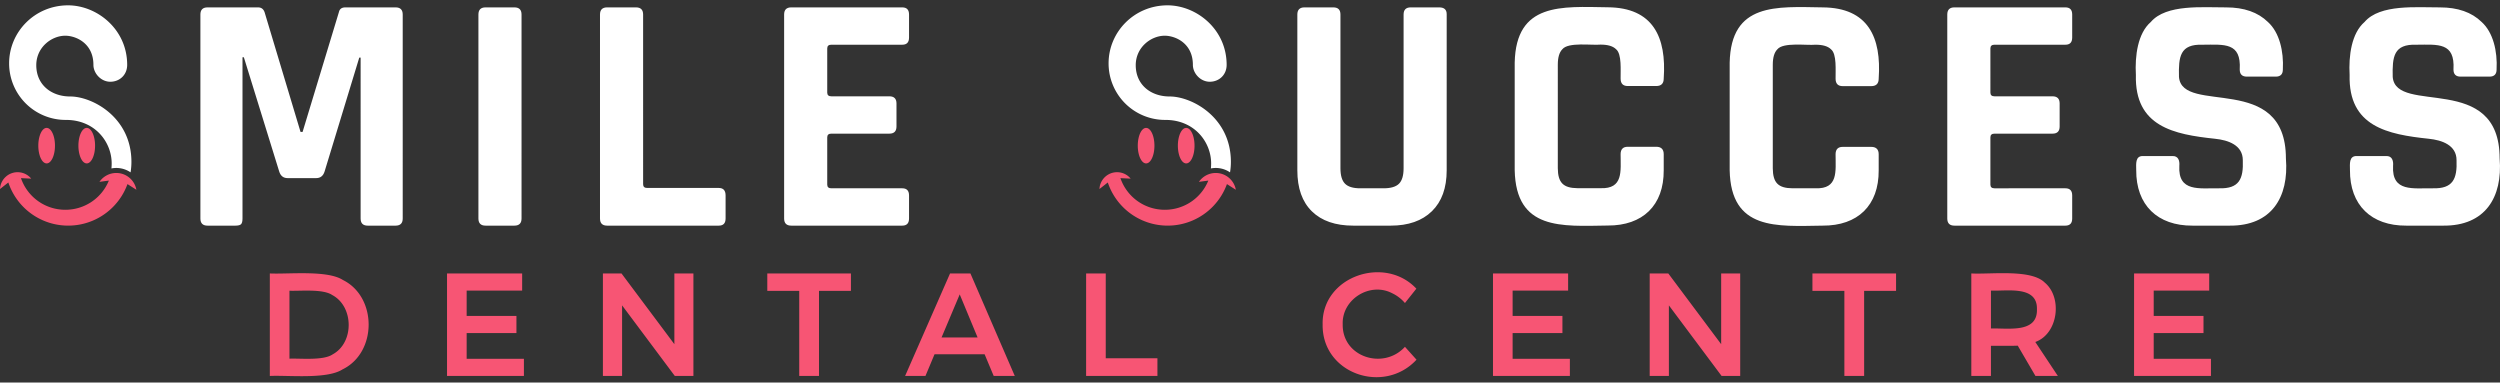
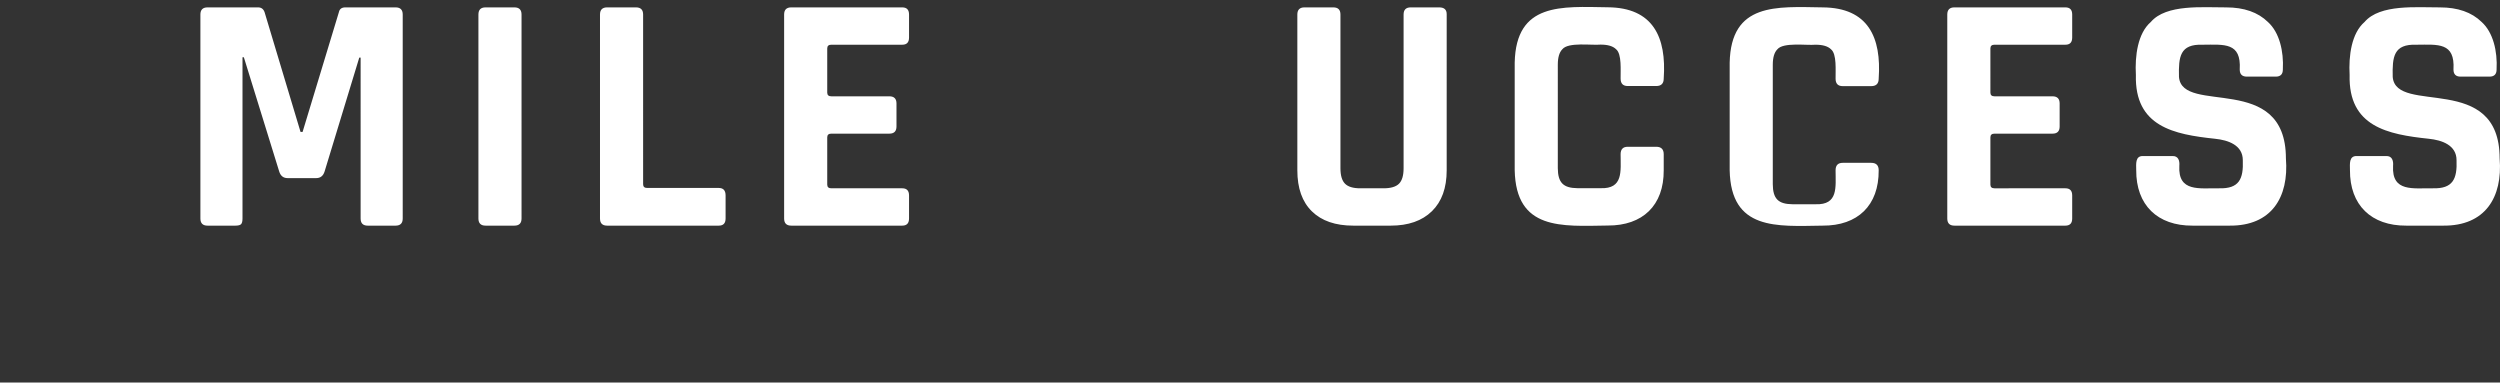
<svg xmlns="http://www.w3.org/2000/svg" width="366" height="56" viewBox="0 0 366 56">
  <rect x="0" y="0" width="366" height="56" fill="#333333" stroke="none" />
  <g class="name">
-     <path class="top" fill="#FFF" d="M57.913 1.081h-7.354c-.531 0-.845.232-.944.695l-5.318 17.542H44L38.732 1.776c-.166-.463-.481-.695-.944-.695h-7.405c-.695 0-1.044.348-1.044 1.043v29.865c0 .697.349 1.044 1.044 1.044h4.075c.431 0 .712-.075.845-.224.132-.149.199-.423.199-.82V8.386h.199l5.167 16.697c.199.664.612.994 1.243.994h4.173c.629 0 1.044-.33 1.243-.994l5.069-16.647h.199V31.99c0 .697.348 1.044 1.043 1.044h4.075c.697 0 1.044-.348 1.044-1.044V2.124c0-.695-.347-1.043-1.044-1.043zm17.396 0h-4.224c-.697 0-1.044.348-1.044 1.043v29.865c0 .697.347 1.044 1.044 1.044h4.224c.695 0 1.044-.348 1.044-1.044V2.124c.001-.695-.349-1.043-1.044-1.043zm29.924 26.436H94.748c-.398 0-.596-.182-.596-.546V2.124c0-.695-.347-1.043-1.044-1.043h-4.224c-.695 0-1.044.348-1.044 1.043v29.865c0 .697.349 1.044 1.044 1.044h16.349c.662 0 .994-.348.994-1.044v-3.378c0-.728-.332-1.094-.994-1.094zm26.856-26.436H115.84c-.695 0-1.044.348-1.044 1.043v29.865c0 .697.349 1.044 1.044 1.044h16.249c.662 0 .994-.348.994-1.044v-3.378c0-.697-.332-1.044-.994-1.044h-10.385c-.398 0-.597-.182-.597-.546v-6.907c0-.365.199-.548.597-.548h8.497c.695 0 1.044-.348 1.044-1.043v-3.38c0-.695-.349-1.043-1.044-1.043h-8.497c-.398 0-.597-.183-.597-.548V7.094c0-.365.199-.548.597-.548h10.385c.662 0 .994-.347.994-1.043v-3.38c0-.694-.332-1.042-.994-1.042zm78.615 0h-4.175c-.695 0-1.043.348-1.043 1.043v22.511c0 1.061-.224 1.814-.672 2.262-.448.446-1.201.67-2.26.67h-3.43c-1.027 0-1.764-.224-2.21-.67-.448-.448-.672-1.201-.672-2.262V2.124c0-.695-.347-1.043-1.043-1.043h-4.225c-.695 0-1.043.348-1.043 1.043v22.81c0 2.617.711 4.621 2.137 6.013 1.423 1.392 3.444 2.087 6.061 2.087h5.466c2.585 0 4.598-.703 6.038-2.112 1.442-1.407 2.162-3.405 2.162-5.988V2.074c.002-.662-.363-.993-1.091-.993zm27.597 11.513h4.173c.728 0 1.094-.363 1.094-1.093.423-6.05-1.54-10.39-8.2-10.435-6.753-.099-13.429-.723-13.616 8.099v15.753c.187 8.827 6.869 8.196 13.616 8.1 5.12.029 8.235-2.946 8.2-8.1v-2.336c0-.728-.366-1.094-1.094-1.094h-4.173c-.697 0-1.044.366-1.044 1.094.004 2.487.412 5.088-2.932 4.969h-3.378c-2.099-.02-2.867-.82-2.884-2.932V9.463c0-1.06.224-1.813.672-2.26.873-1.067 4.277-.545 5.59-.672 1.06 0 1.814.224 2.262.672.87.687.646 3.136.67 4.299 0 .729.347 1.092 1.044 1.092zm31.472.015h4.173c.728 0 1.094-.363 1.094-1.093.423-6.05-1.541-10.39-8.2-10.435-6.754-.099-13.429-.723-13.616 8.099v15.753c.187 8.827 6.869 8.197 13.616 8.1 5.12.029 8.235-2.946 8.2-8.1v-2.336c0-.728-.366-1.094-1.094-1.094h-4.173c-.697 0-1.044.366-1.044 1.094.004 2.487.412 5.088-2.932 4.969h-3.378c-2.099-.02-2.867-.82-2.883-2.932V9.478c0-1.06.224-1.813.672-2.26.873-1.067 4.277-.545 5.59-.672 1.06 0 1.814.224 2.262.672.87.687.646 3.136.67 4.299-.001.729.347 1.092 1.043 1.092zm32.602-11.528h-16.249c-.695 0-1.044.348-1.044 1.043v29.865c0 .697.349 1.044 1.044 1.044h16.249c.662 0 .994-.348.994-1.044v-3.378c0-.697-.332-1.044-.994-1.044H291.99c-.398 0-.596-.182-.596-.546v-6.907c0-.365.199-.548.596-.548h8.497c.695 0 1.044-.348 1.044-1.043v-3.38c0-.695-.349-1.043-1.044-1.043h-8.497c-.398 0-.596-.183-.596-.548V7.094c0-.365.199-.548.596-.548h10.385c.662 0 .994-.347.994-1.043v-3.38c0-.694-.332-1.042-.994-1.042zm16.627 10.187c-.072-2.96.124-4.842 3.478-4.721 3.148-.012 5.656-.382 5.417 3.629 0 .695.349 1.043 1.044 1.043h4.224c.697 0 1.044-.348 1.044-1.043.143-2.685-.503-5.432-2.187-6.957-1.457-1.425-3.496-2.137-6.111-2.137-3.364.018-8.77-.51-11.033 2.137-1.91 1.647-2.345 4.949-2.185 7.752-.199 7.574 5.58 8.708 11.578 9.343 1.978.199 4.073.956 4.075 3.129.111 2.762-.534 4.209-3.478 4.125-2.848-.042-6.024.6-5.814-3.279.07-.764-.142-1.49-1.044-1.442h-4.224c-1.229-.065-1.045 1.186-1.044 2.038-.039 5.15 3.132 8.181 8.25 8.15h5.416c6.103.055 8.71-4.104 8.25-9.839-.01-12.749-15.193-6.285-15.656-11.928zm46.946 11.927c-.009-12.748-15.191-6.284-15.654-11.927-.072-2.96.124-4.842 3.478-4.721 3.148-.012 5.655-.382 5.416 3.629 0 .695.349 1.043 1.044 1.043h4.224c.697 0 1.044-.348 1.044-1.043.143-2.685-.503-5.432-2.187-6.957-1.457-1.425-3.496-2.137-6.111-2.137-3.364.018-8.77-.51-11.033 2.137-1.91 1.647-2.345 4.949-2.185 7.752-.199 7.574 5.58 8.708 11.578 9.343 1.978.199 4.073.956 4.075 3.129.11 2.762-.535 4.209-3.478 4.125-2.848-.042-6.024.6-5.814-3.279.07-.764-.142-1.49-1.044-1.442h-4.223c-1.229-.065-1.045 1.186-1.044 2.038-.039 5.15 3.132 8.181 8.25 8.15h5.416c6.102.053 8.708-4.105 8.248-9.84z" />
-     <path class="bottom" fill="#F75574" d="M50.194 40.986c-2.29-1.475-8.045-.821-10.692-.953V55.04c2.649-.132 8.36.52 10.65-.965 5.073-2.464 5.09-10.597.042-13.089zm-1.489 10.891c-1.375.944-4.731.562-6.329.633v-9.949c1.597.068 4.886-.301 6.265.633 3.169 1.676 3.227 6.975.064 8.683zm19.613.654h8.383v2.509H65.444V40.032h10.999v2.508h-8.125v3.709h7.289v2.509h-7.289v3.773zm30.41-12.499h2.788V55.04h-2.724l-7.718-10.334V55.04h-2.809V40.032h2.722l7.741 10.354V40.032zm13.604 0h12.244v2.551h-4.674V55.04h-2.894V42.583h-4.676v-2.551zm26.756 0-6.581 15.008h2.98l1.329-3.173h7.333l1.329 3.173h3.087l-6.495-15.008h-2.982zm-1.243 9.369 2.659-6.304 2.616 6.304h-5.275zm24.036 3.044h7.567v2.595h-10.44V40.032h2.873v12.413zm43.803-1.672 1.694 1.886c-4.759 5.153-13.842 2.065-13.743-5.146-.183-7.032 9.086-10.21 13.721-5.252l-1.672 2.102a5.647 5.647 0 0 0-1.876-1.437c-3.248-1.687-7.373.889-7.236 4.545-.088 4.827 5.989 6.73 9.112 3.302zm15.763 1.758h8.383v2.509h-11.256V40.032h10.999v2.508h-8.125v3.709h7.29v2.509h-7.29v3.773zm30.531-12.499h2.788V55.04h-2.723l-7.718-10.334V55.04h-2.809V40.032h2.722l7.74 10.354V40.032zm13.362 0h12.244v2.551h-4.674V55.04h-2.894V42.583h-4.676v-2.551zm34.023 1.35c-1.997-2.028-8.011-1.188-10.762-1.35V55.04h2.873v-4.416c.354-.01 3.659.024 3.923-.023l2.593 4.439h3.281l-3.302-4.973c3.372-1.21 3.987-6.528 1.394-8.685zm-7.888 6.711V42.54c2.338.107 6.837-.784 6.732 2.744.113 3.576-4.353 2.715-6.732 2.809zm32.21 4.438v2.509h-11.256V40.032h10.999v2.508h-8.125v3.709h7.29v2.509h-7.29v3.772h8.382z" />
+     <path class="top" fill="#FFF" d="M57.913 1.081h-7.354c-.531 0-.845.232-.944.695l-5.318 17.542H44L38.732 1.776c-.166-.463-.481-.695-.944-.695h-7.405c-.695 0-1.044.348-1.044 1.043v29.865c0 .697.349 1.044 1.044 1.044h4.075c.431 0 .712-.075.845-.224.132-.149.199-.423.199-.82V8.386h.199l5.167 16.697c.199.664.612.994 1.243.994h4.173c.629 0 1.044-.33 1.243-.994l5.069-16.647h.199V31.99c0 .697.348 1.044 1.043 1.044h4.075c.697 0 1.044-.348 1.044-1.044V2.124c0-.695-.347-1.043-1.044-1.043zm17.396 0h-4.224c-.697 0-1.044.348-1.044 1.043v29.865c0 .697.347 1.044 1.044 1.044h4.224c.695 0 1.044-.348 1.044-1.044V2.124c.001-.695-.349-1.043-1.044-1.043zm29.924 26.436H94.748c-.398 0-.596-.182-.596-.546V2.124c0-.695-.347-1.043-1.044-1.043h-4.224c-.695 0-1.044.348-1.044 1.043v29.865c0 .697.349 1.044 1.044 1.044h16.349c.662 0 .994-.348.994-1.044v-3.378c0-.728-.332-1.094-.994-1.094zm26.856-26.436H115.84c-.695 0-1.044.348-1.044 1.043v29.865c0 .697.349 1.044 1.044 1.044h16.249c.662 0 .994-.348.994-1.044v-3.378c0-.697-.332-1.044-.994-1.044h-10.385c-.398 0-.597-.182-.597-.546v-6.907c0-.365.199-.548.597-.548h8.497c.695 0 1.044-.348 1.044-1.043v-3.38c0-.695-.349-1.043-1.044-1.043h-8.497c-.398 0-.597-.183-.597-.548V7.094c0-.365.199-.548.597-.548h10.385c.662 0 .994-.347.994-1.043v-3.38c0-.694-.332-1.042-.994-1.042zm78.615 0h-4.175c-.695 0-1.043.348-1.043 1.043v22.511c0 1.061-.224 1.814-.672 2.262-.448.446-1.201.67-2.26.67h-3.43c-1.027 0-1.764-.224-2.21-.67-.448-.448-.672-1.201-.672-2.262V2.124c0-.695-.347-1.043-1.043-1.043h-4.225c-.695 0-1.043.348-1.043 1.043v22.81c0 2.617.711 4.621 2.137 6.013 1.423 1.392 3.444 2.087 6.061 2.087h5.466c2.585 0 4.598-.703 6.038-2.112 1.442-1.407 2.162-3.405 2.162-5.988V2.074c.002-.662-.363-.993-1.091-.993zm27.597 11.513h4.173c.728 0 1.094-.363 1.094-1.093.423-6.05-1.54-10.39-8.2-10.435-6.753-.099-13.429-.723-13.616 8.099v15.753c.187 8.827 6.869 8.196 13.616 8.1 5.12.029 8.235-2.946 8.2-8.1v-2.336c0-.728-.366-1.094-1.094-1.094h-4.173c-.697 0-1.044.366-1.044 1.094.004 2.487.412 5.088-2.932 4.969h-3.378c-2.099-.02-2.867-.82-2.884-2.932V9.463c0-1.06.224-1.813.672-2.26.873-1.067 4.277-.545 5.59-.672 1.06 0 1.814.224 2.262.672.87.687.646 3.136.67 4.299 0 .729.347 1.092 1.044 1.092zm31.472.015h4.173c.728 0 1.094-.363 1.094-1.093.423-6.05-1.541-10.39-8.2-10.435-6.754-.099-13.429-.723-13.616 8.099v15.753c.187 8.827 6.869 8.197 13.616 8.1 5.12.029 8.235-2.946 8.2-8.1c0-.728-.366-1.094-1.094-1.094h-4.173c-.697 0-1.044.366-1.044 1.094.004 2.487.412 5.088-2.932 4.969h-3.378c-2.099-.02-2.867-.82-2.883-2.932V9.478c0-1.06.224-1.813.672-2.26.873-1.067 4.277-.545 5.59-.672 1.06 0 1.814.224 2.262.672.87.687.646 3.136.67 4.299-.001.729.347 1.092 1.043 1.092zm32.602-11.528h-16.249c-.695 0-1.044.348-1.044 1.043v29.865c0 .697.349 1.044 1.044 1.044h16.249c.662 0 .994-.348.994-1.044v-3.378c0-.697-.332-1.044-.994-1.044H291.99c-.398 0-.596-.182-.596-.546v-6.907c0-.365.199-.548.596-.548h8.497c.695 0 1.044-.348 1.044-1.043v-3.38c0-.695-.349-1.043-1.044-1.043h-8.497c-.398 0-.596-.183-.596-.548V7.094c0-.365.199-.548.596-.548h10.385c.662 0 .994-.347.994-1.043v-3.38c0-.694-.332-1.042-.994-1.042zm16.627 10.187c-.072-2.96.124-4.842 3.478-4.721 3.148-.012 5.656-.382 5.417 3.629 0 .695.349 1.043 1.044 1.043h4.224c.697 0 1.044-.348 1.044-1.043.143-2.685-.503-5.432-2.187-6.957-1.457-1.425-3.496-2.137-6.111-2.137-3.364.018-8.77-.51-11.033 2.137-1.91 1.647-2.345 4.949-2.185 7.752-.199 7.574 5.58 8.708 11.578 9.343 1.978.199 4.073.956 4.075 3.129.111 2.762-.534 4.209-3.478 4.125-2.848-.042-6.024.6-5.814-3.279.07-.764-.142-1.49-1.044-1.442h-4.224c-1.229-.065-1.045 1.186-1.044 2.038-.039 5.15 3.132 8.181 8.25 8.15h5.416c6.103.055 8.71-4.104 8.25-9.839-.01-12.749-15.193-6.285-15.656-11.928zm46.946 11.927c-.009-12.748-15.191-6.284-15.654-11.927-.072-2.96.124-4.842 3.478-4.721 3.148-.012 5.655-.382 5.416 3.629 0 .695.349 1.043 1.044 1.043h4.224c.697 0 1.044-.348 1.044-1.043.143-2.685-.503-5.432-2.187-6.957-1.457-1.425-3.496-2.137-6.111-2.137-3.364.018-8.77-.51-11.033 2.137-1.91 1.647-2.345 4.949-2.185 7.752-.199 7.574 5.58 8.708 11.578 9.343 1.978.199 4.073.956 4.075 3.129.11 2.762-.535 4.209-3.478 4.125-2.848-.042-6.024.6-5.814-3.279.07-.764-.142-1.49-1.044-1.442h-4.223c-1.229-.065-1.045 1.186-1.044 2.038-.039 5.15 3.132 8.181 8.25 8.15h5.416c6.102.053 8.708-4.105 8.248-9.84z" />
  </g>
  <g class="mark">
-     <path class="top" fill="#FFF" d="M9.667 17.556A8.272 8.272 0 0 1 1.336 9.27c0-4.606 3.77-8.489 8.625-8.489 4.222 0 8.658 3.477 8.658 8.715 0 1.468-1.106 2.471-2.471 2.471s-2.471-1.23-2.471-2.471c0-3.183-2.586-4.267-4.121-4.267-2.009 0-4.245 1.693-4.245 4.312 0 2.867 2.19 4.583 4.967 4.583 3.229 0 8.963 3.025 8.963 9.573 0 .524-.044 1.037-.125 1.537a3.698 3.698 0 0 0-2.801-.574 7.98 7.98 0 0 0 .035-.736c0-3.117-2.432-6.368-6.683-6.368z" />
-     <path class="bottom" fill="#F75574" d="m19.967 27.782-1.304-.831a9.235 9.235 0 0 1-17.442-.237L0 27.67a2.58 2.58 0 0 1 4.571-1.518L3.07 26.08a6.85 6.85 0 0 0 6.498 4.63 6.86 6.86 0 0 0 6.37-4.272l-1.376.184a2.983 2.983 0 0 1 2.464-1.298 2.986 2.986 0 0 1 2.941 2.458zM6.829 23.924c.673 0 1.219-1.164 1.219-2.6 0-1.436-.546-2.6-1.219-2.6s-1.219 1.164-1.219 2.6c0 1.436.546 2.6 1.219 2.6zm5.87 0c.673 0 1.219-1.164 1.219-2.6 0-1.436-.546-2.6-1.219-2.6s-1.219 1.164-1.219 2.6c0 1.436.546 2.6 1.219 2.6z" />
-   </g>
+     </g>
  <g class="mark">
-     <path class="top" fill="#FFF" d="M170.628 17.556a8.272 8.272 0 0 1-8.331-8.286c0-4.606 3.77-8.489 8.625-8.489 4.222 0 8.658 3.477 8.658 8.715 0 1.468-1.106 2.471-2.471 2.471s-2.471-1.23-2.471-2.471c0-3.183-2.586-4.267-4.121-4.267-2.009 0-4.245 1.693-4.245 4.312 0 2.867 2.19 4.583 4.967 4.583 3.229 0 8.963 3.025 8.963 9.573 0 .524-.044 1.037-.125 1.537a3.698 3.698 0 0 0-2.801-.574 7.98 7.98 0 0 0 .035-.736c0-3.117-2.432-6.368-6.683-6.368z" />
-     <path class="bottom" fill="#F75574" d="m180.928 27.782-1.304-.831a9.235 9.235 0 0 1-17.442-.237l-1.221.956a2.58 2.58 0 0 1 4.571-1.518l-1.501-.072a6.85 6.85 0 0 0 6.498 4.63 6.86 6.86 0 0 0 6.37-4.272l-1.376.184a2.983 2.983 0 0 1 2.464-1.298 2.986 2.986 0 0 1 2.941 2.458zm-13.138-3.858c.673 0 1.219-1.164 1.219-2.6 0-1.436-.546-2.6-1.219-2.6s-1.219 1.164-1.219 2.6c0 1.436.546 2.6 1.219 2.6zm5.87 0c.673 0 1.219-1.164 1.219-2.6 0-1.436-.546-2.6-1.219-2.6s-1.219 1.164-1.219 2.6c0 1.436.546 2.6 1.219 2.6z" />
-   </g>
+     </g>
</svg>